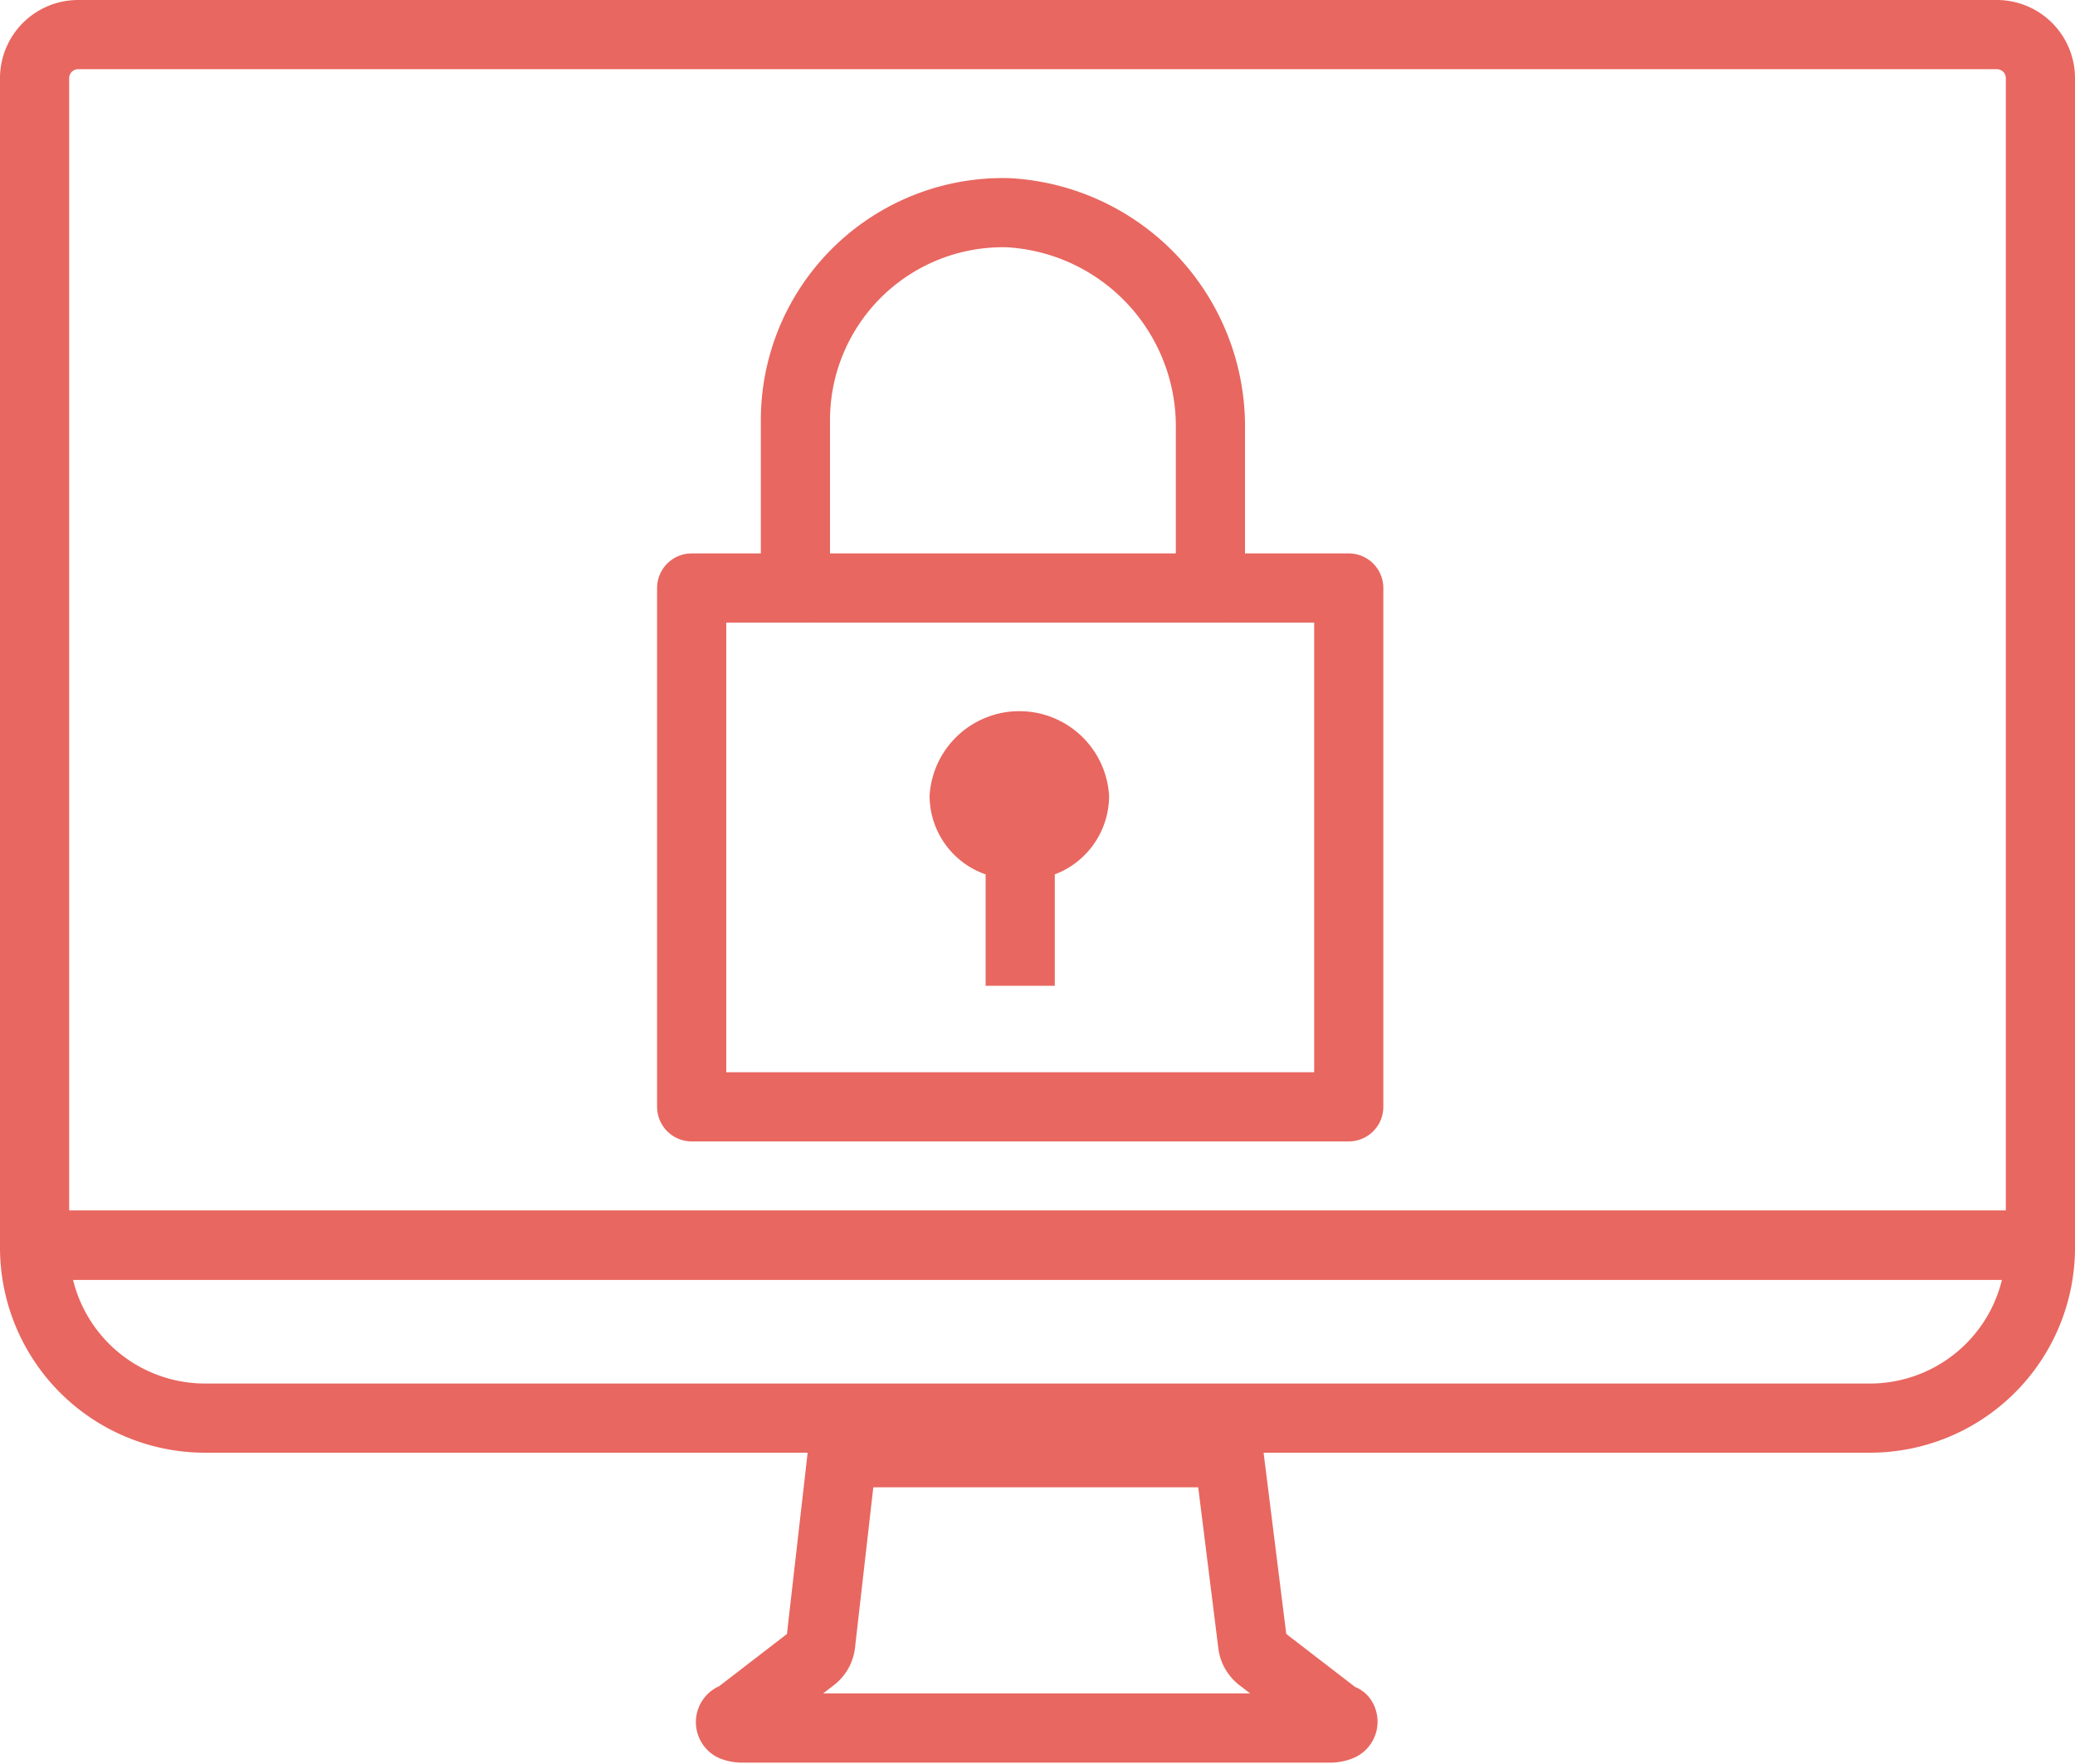
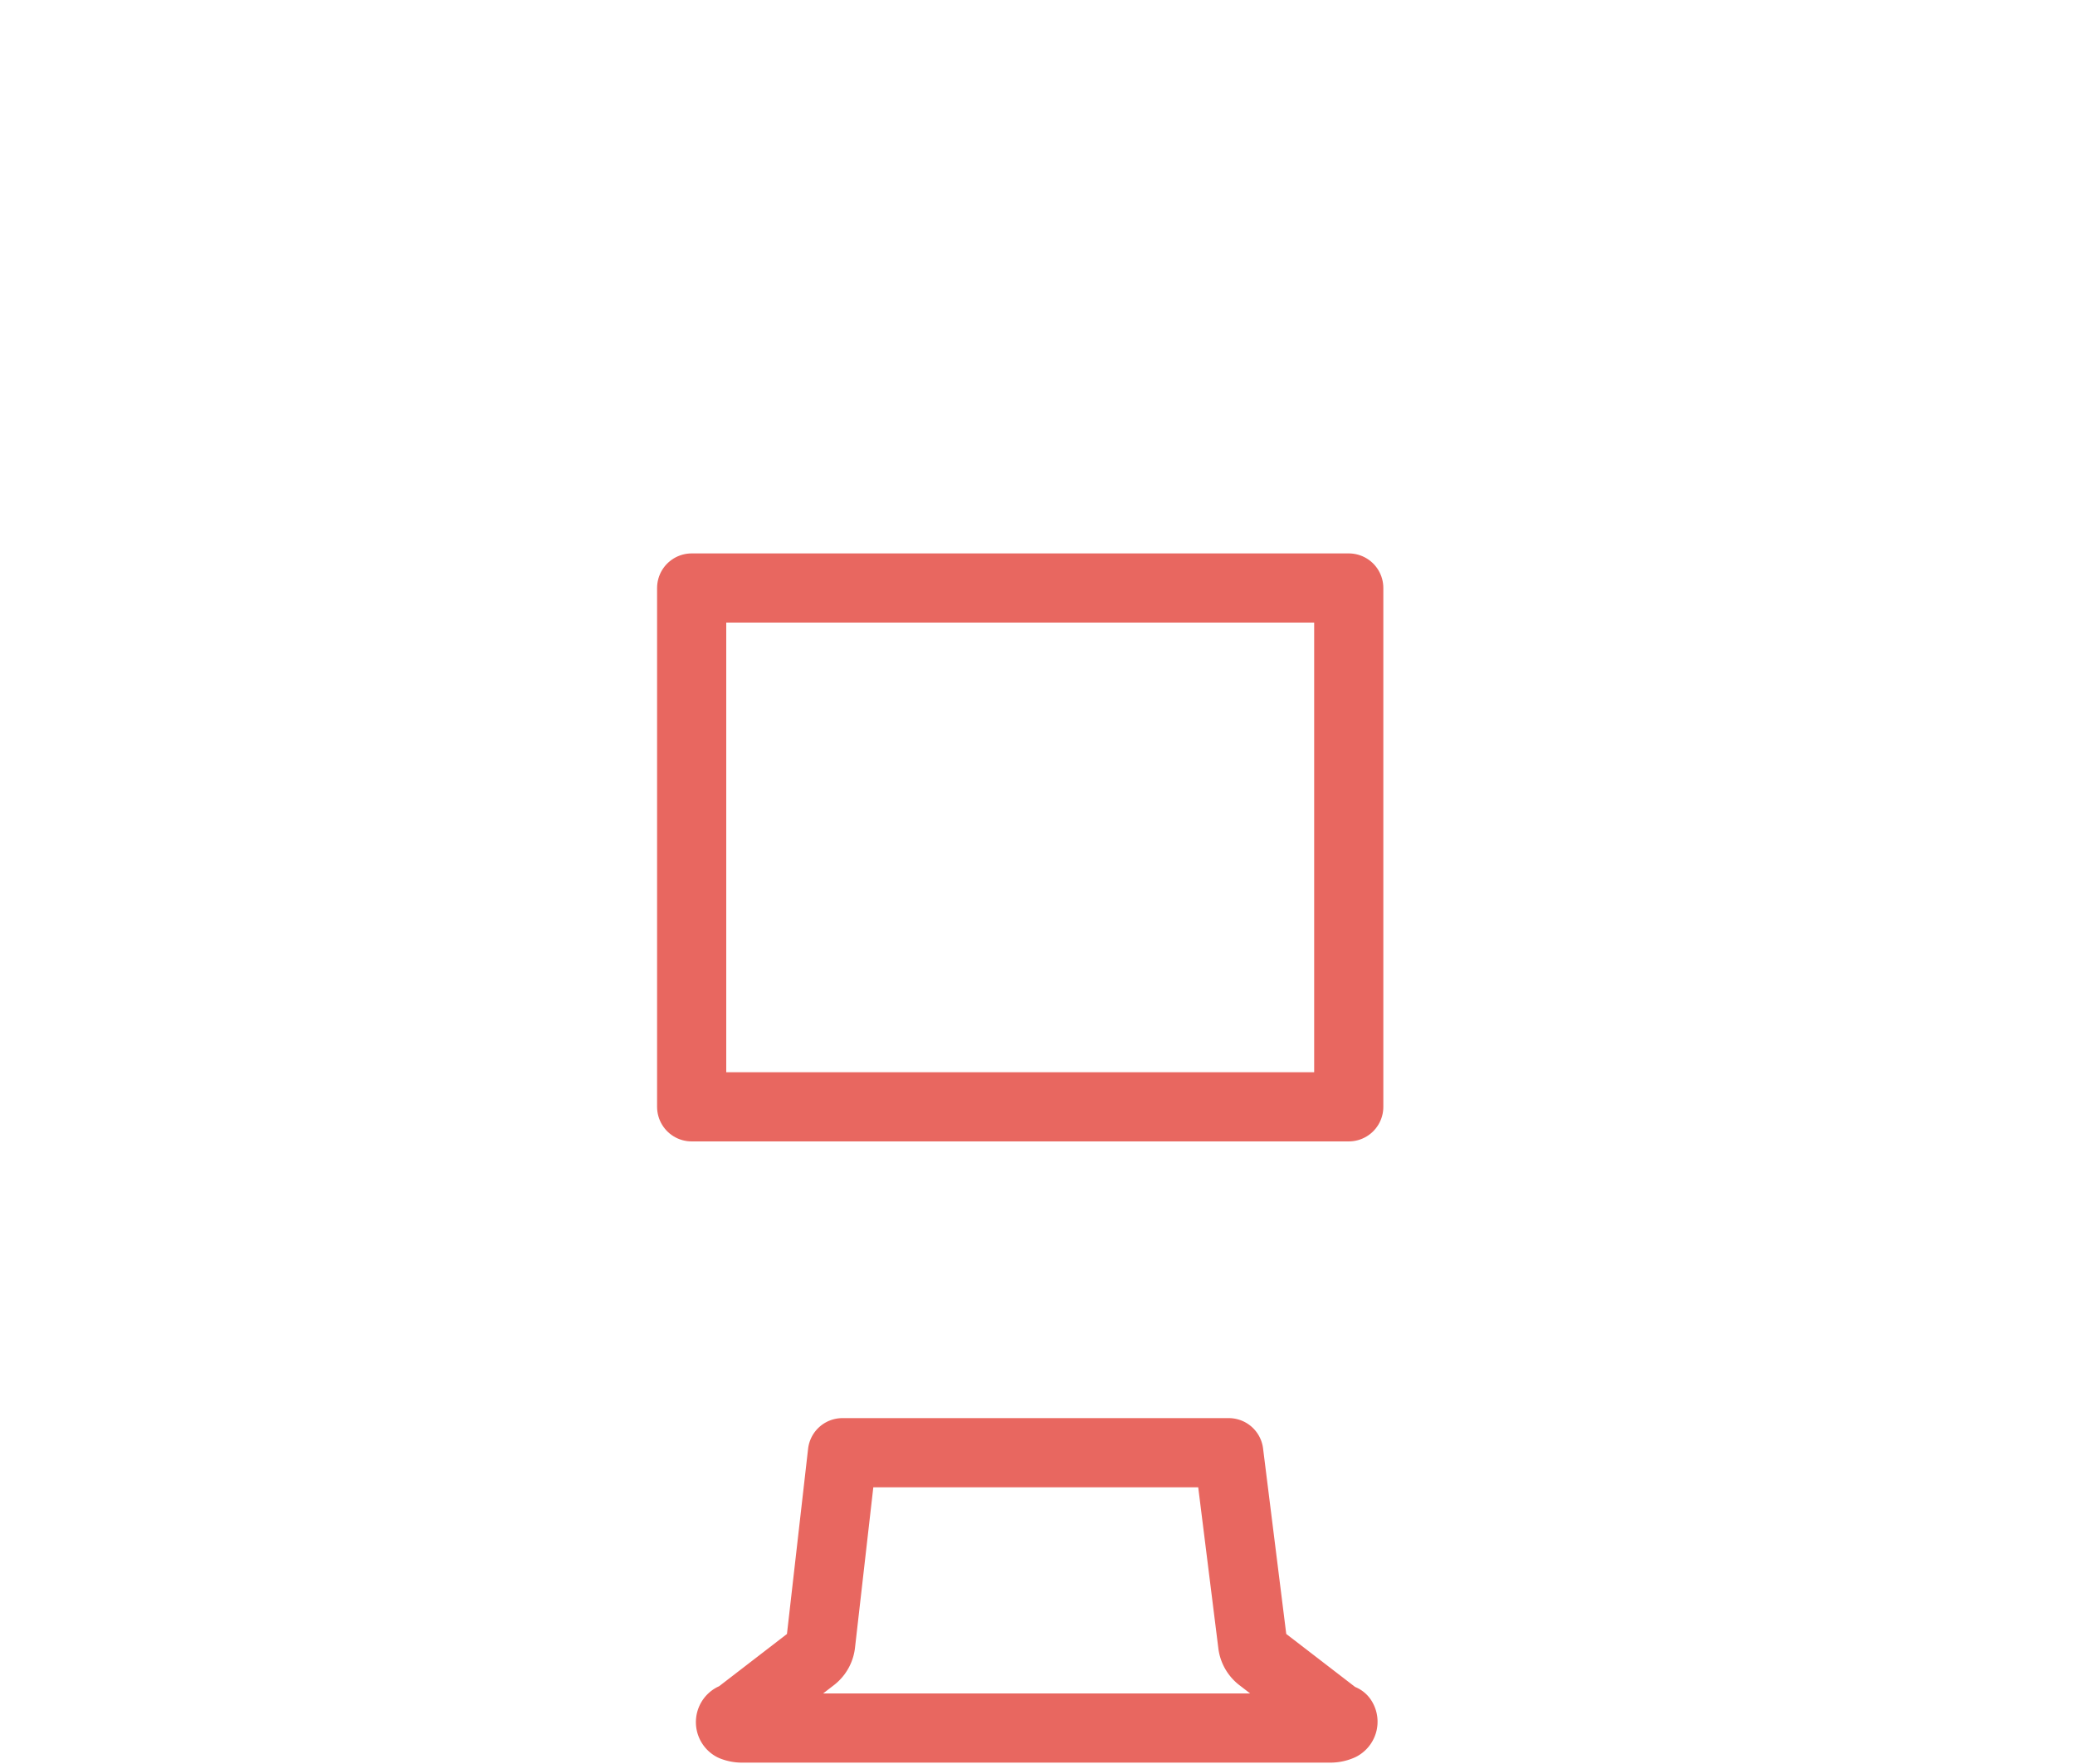
<svg xmlns="http://www.w3.org/2000/svg" viewBox="0 0 60 51" width="60" height="51">
  <defs>
    <style>.cls-1{fill:#e86760;}.cls-2{fill:none;stroke:#e86760;stroke-linecap:round;stroke-linejoin:round;stroke-width:2px;}</style>
  </defs>
  <g id="Layer_2" data-name="Layer 2">
    <g id="Layer_1-2" data-name="Layer 1">
-       <path class="cls-1" d="M32.07,23a2.6,2.6,0,0,0-5.19,0,2.41,2.41,0,0,0,1.62,2.28V28.5h2V25.28A2.43,2.43,0,0,0,32.07,23Z" />
      <rect class="cls-2" x="20" y="17" width="19" height="15" />
-       <path class="cls-2" d="M35,17V12.43a6.19,6.19,0,0,0-5.84-6.28,6,6,0,0,0-6.16,6V17" />
-       <path class="cls-2" d="M57.74,1H2.26A1.26,1.26,0,0,0,1,2.26V36H59V2.26A1.26,1.26,0,0,0,57.74,1Z" />
-       <path class="cls-2" d="M54.07,41H5.93A4.93,4.93,0,0,1,1,36.07V36H59v.07A4.93,4.93,0,0,1,54.07,41Z" />
      <path class="cls-2" d="M38.81,49.7l-.06,0-2.3-1.77a.59.59,0,0,1-.23-.41L35.53,42H24.36l-.63,5.52a.59.59,0,0,1-.23.41l-2.26,1.74-.05,0a.14.14,0,0,0,0,.24.71.71,0,0,0,.28.05h17a.72.72,0,0,0,.29-.06A.14.14,0,0,0,38.81,49.7Z" />
    </g>
  </g>
</svg>